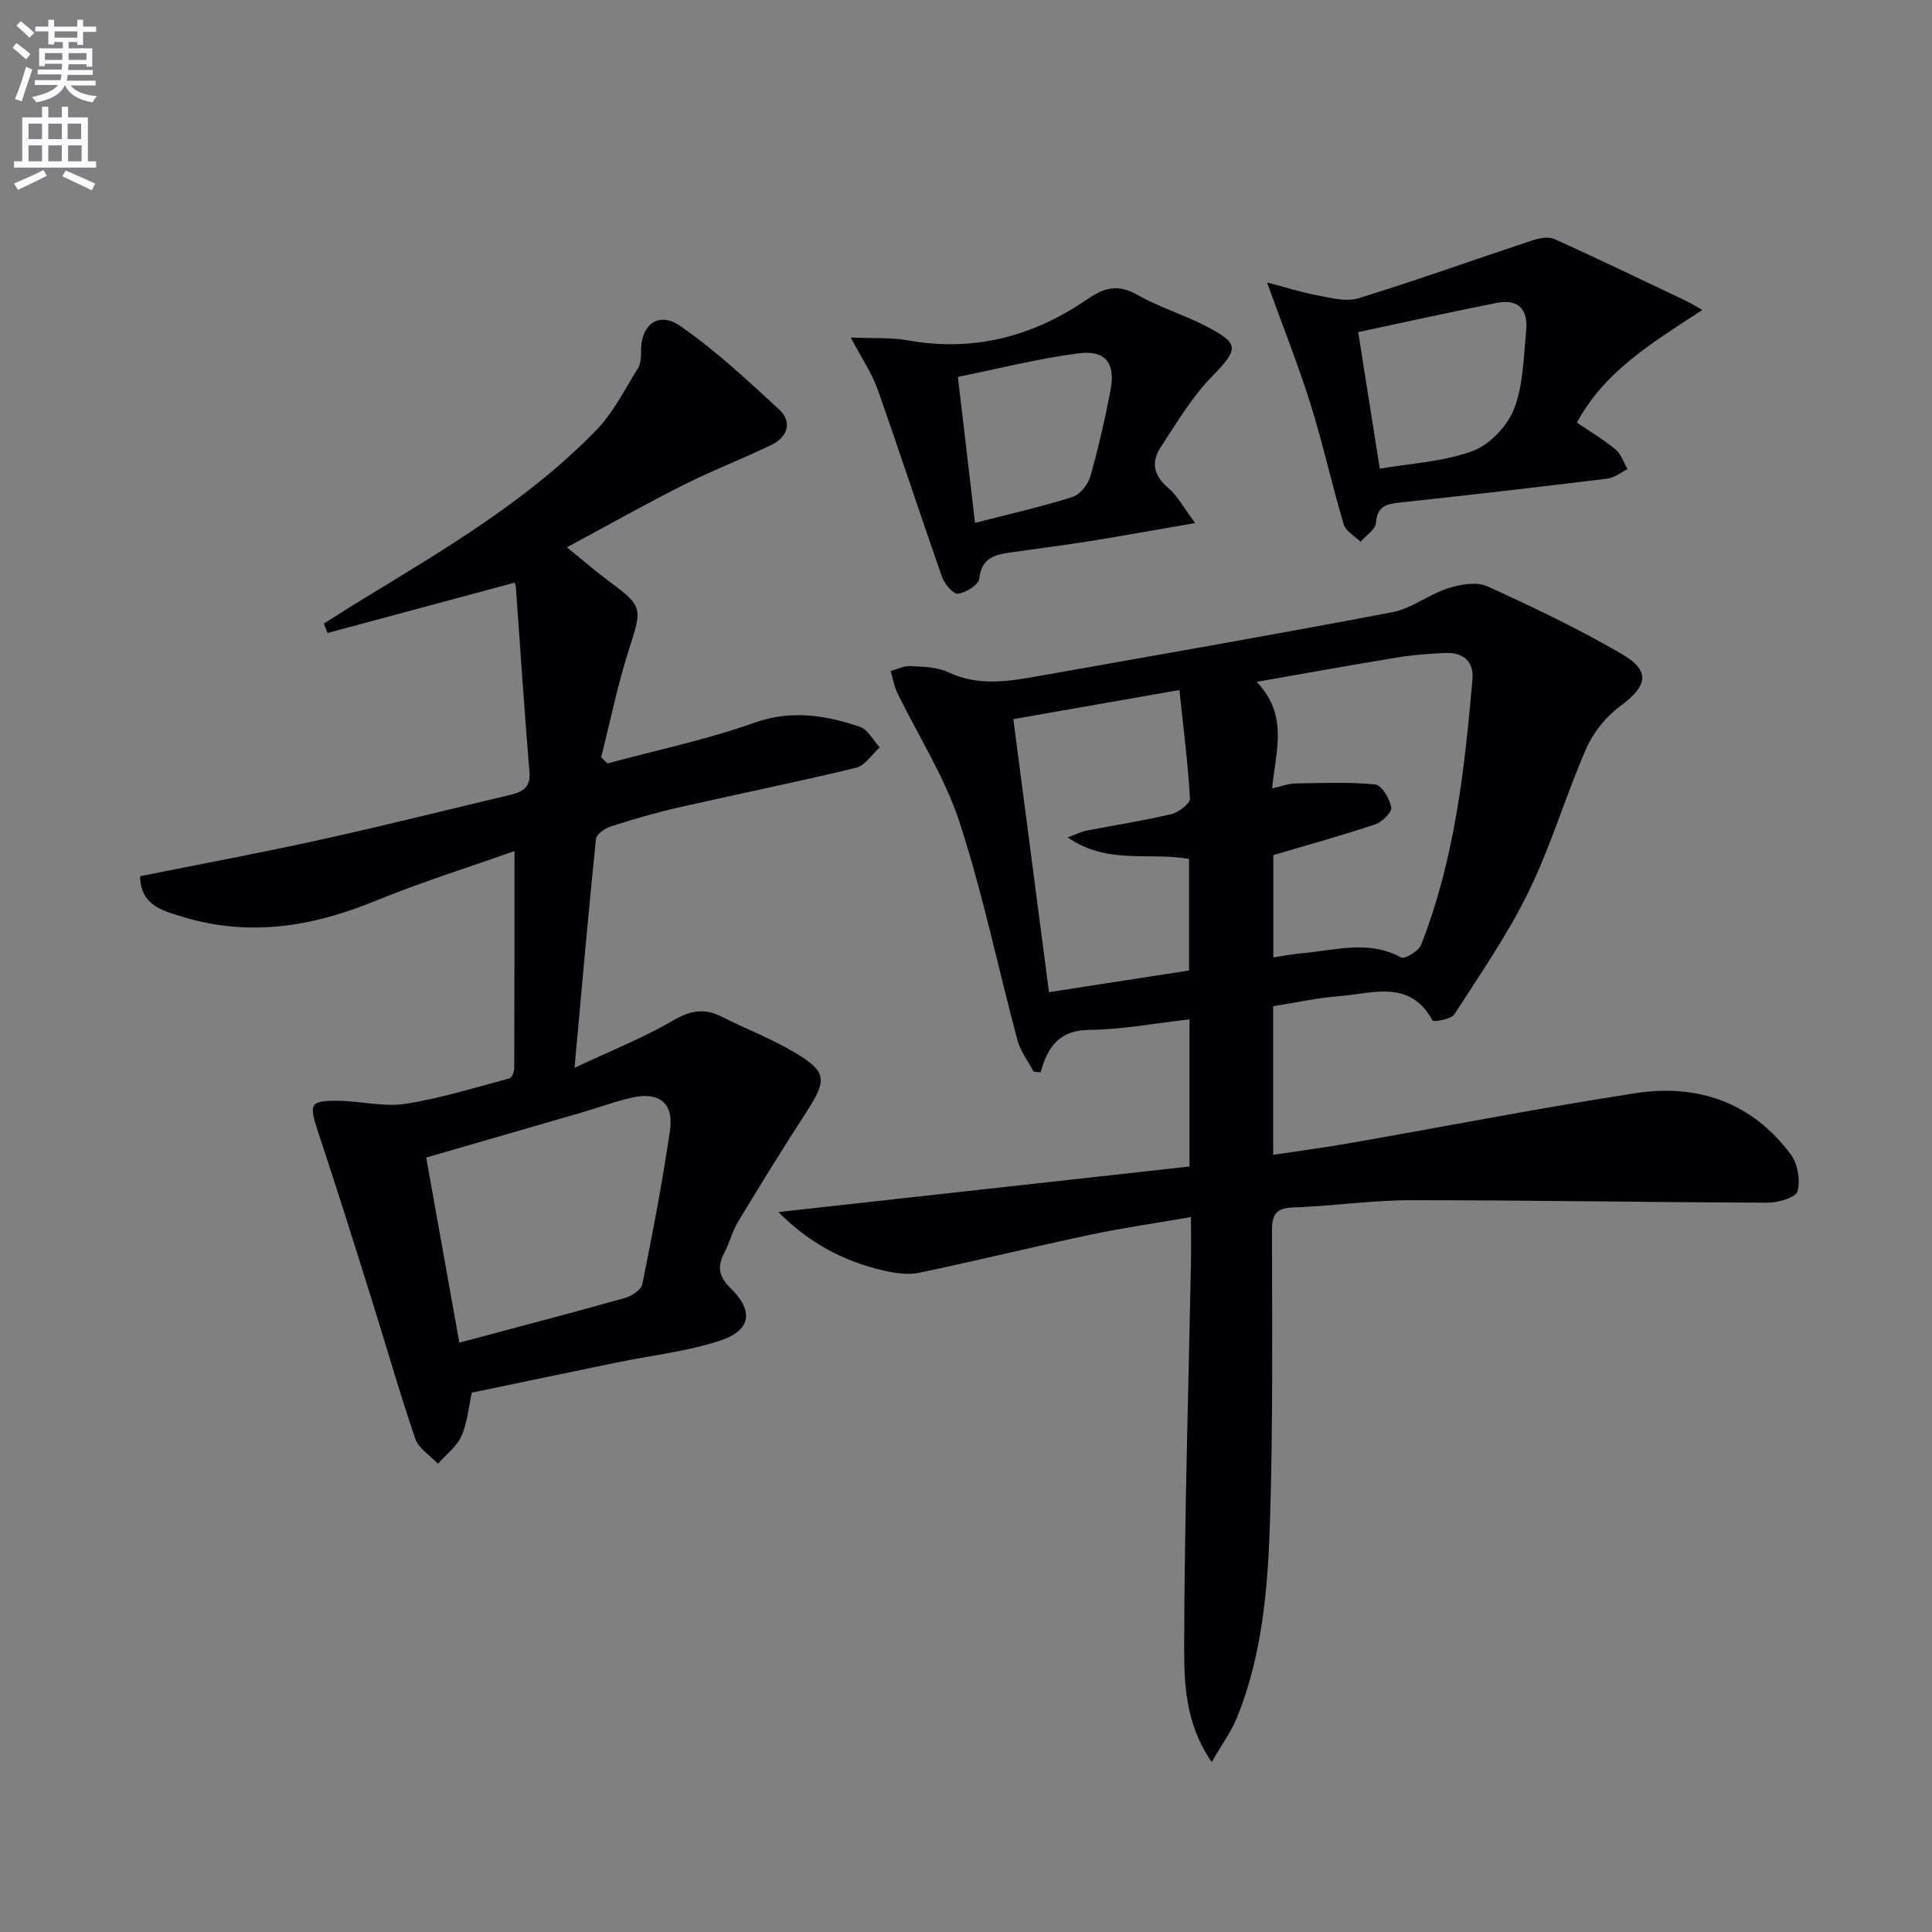
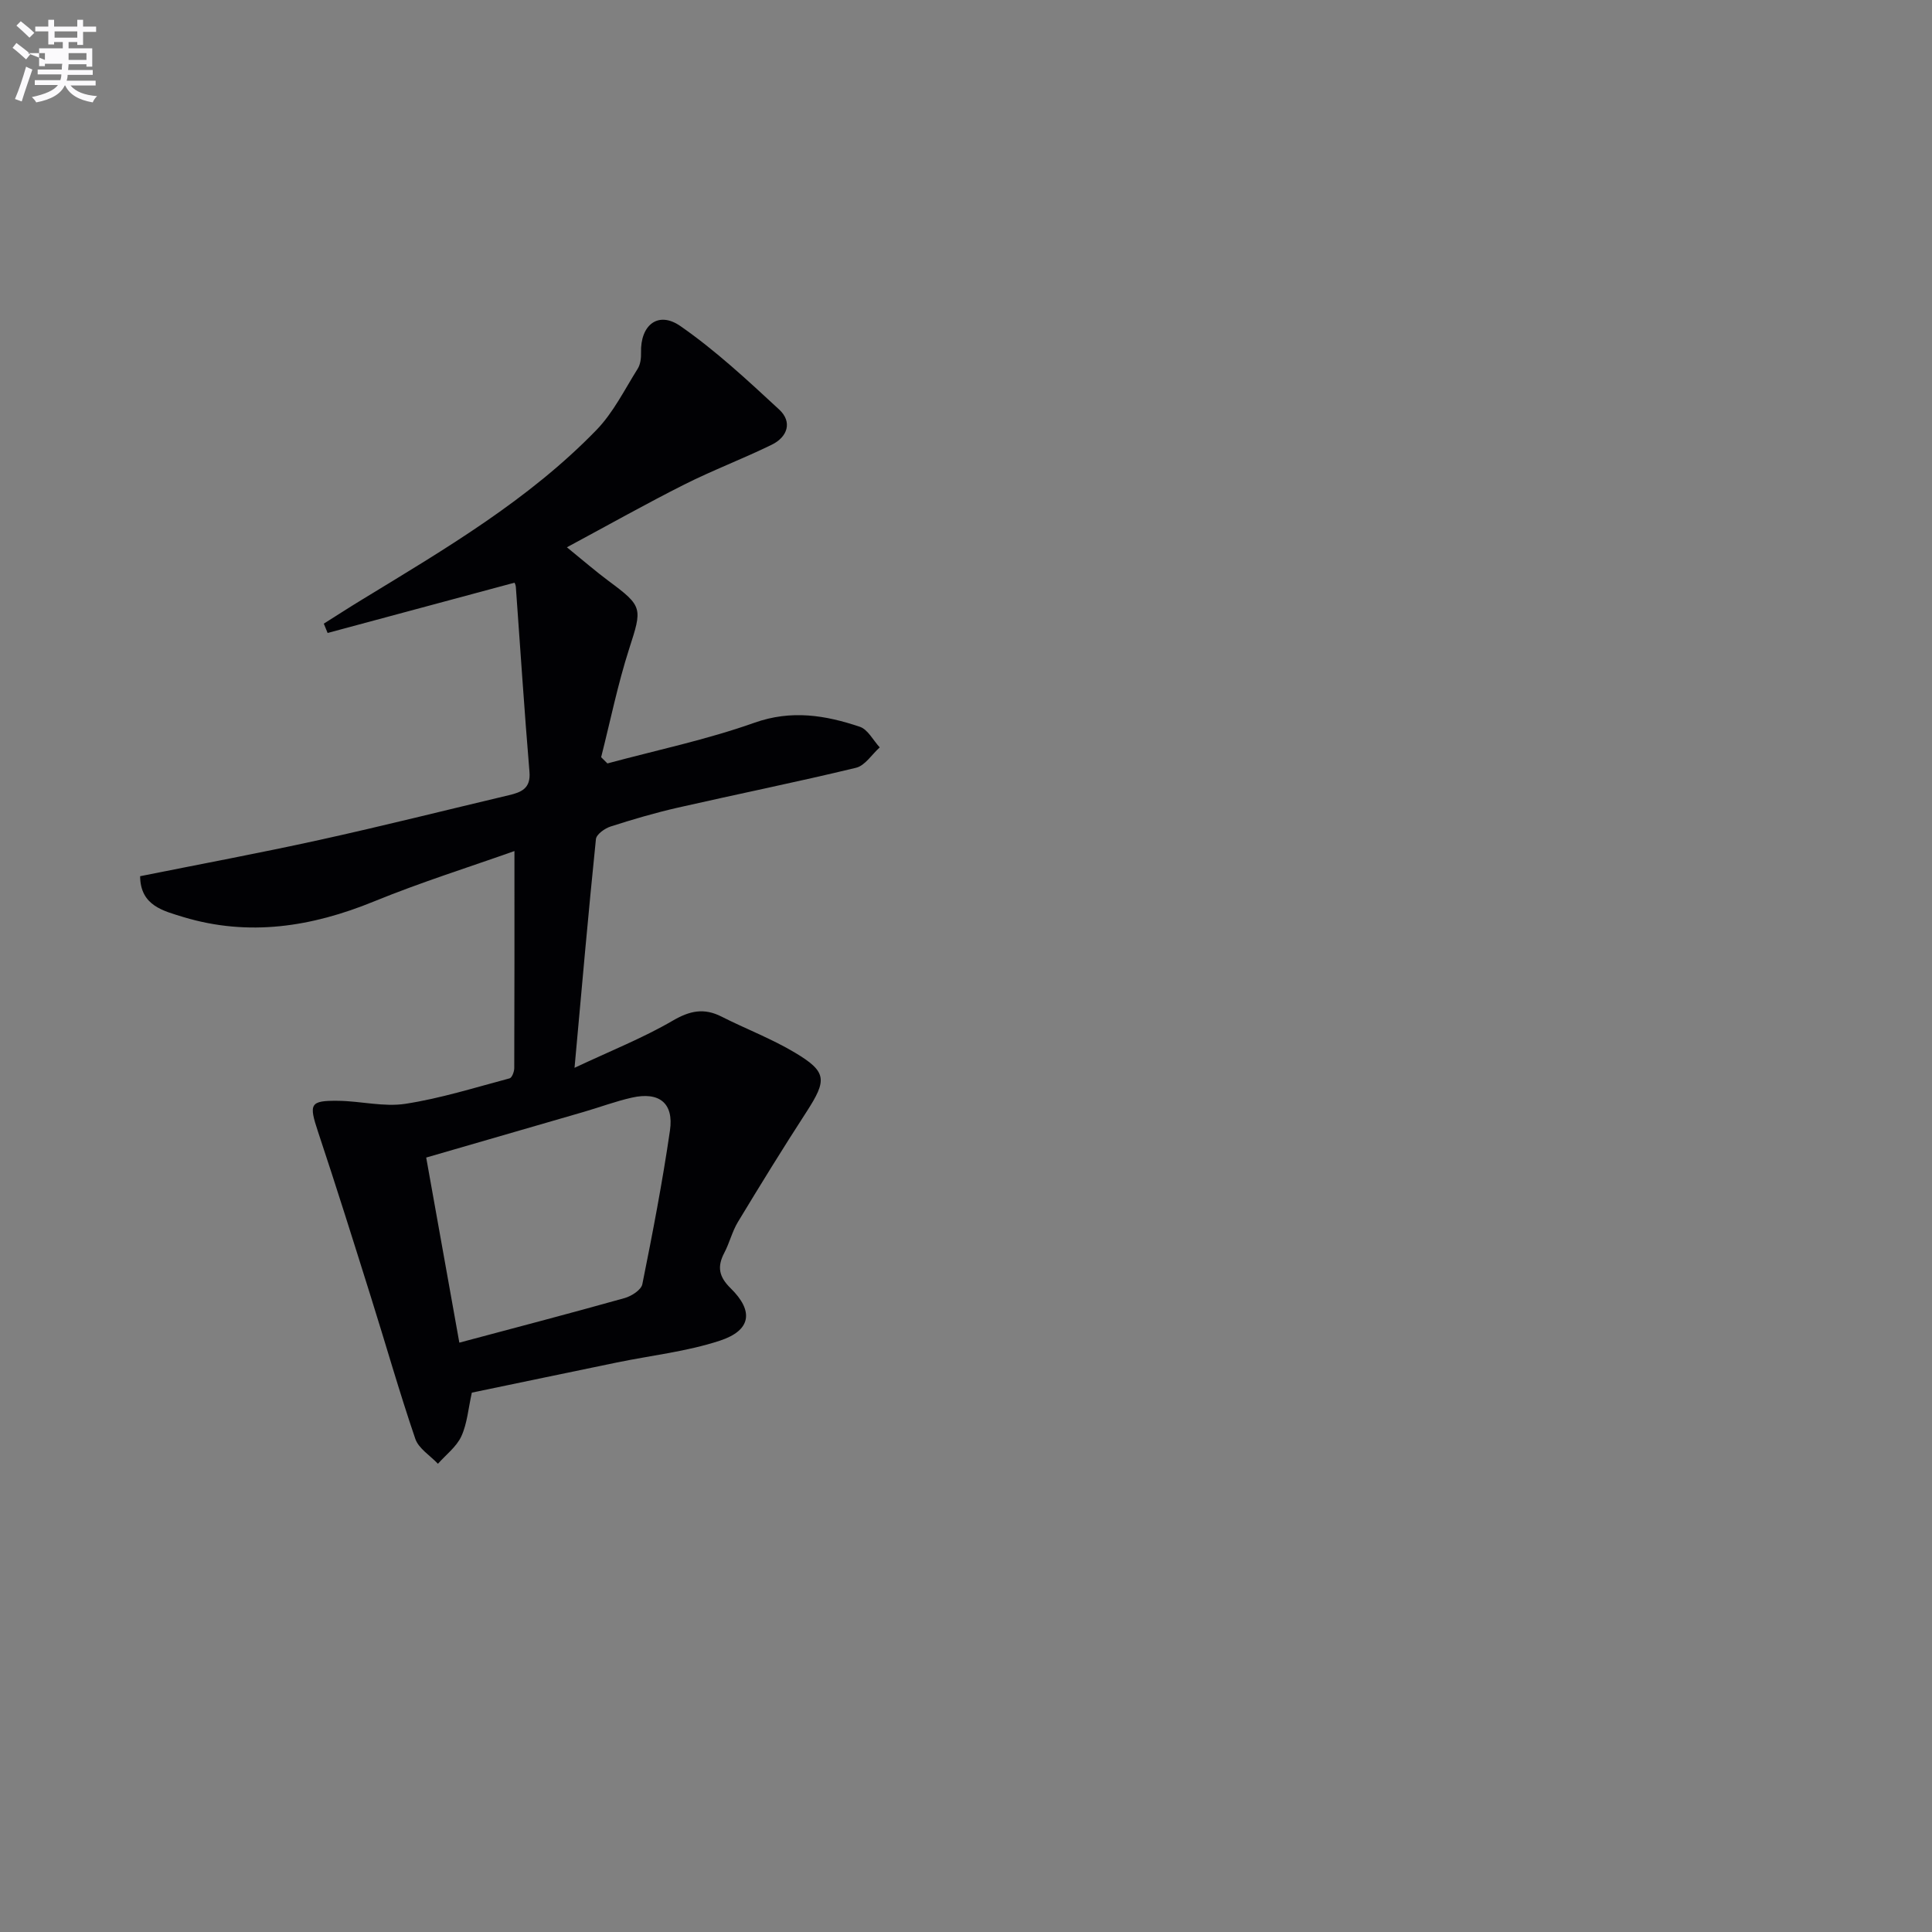
<svg xmlns="http://www.w3.org/2000/svg" enable-background="new 0 0 400 400" viewBox="0 0 400 400">
  <rect x="0" y="0" width="400" height="400" fill="#808080" stroke="none" />
-   <path d="m2.6 9.9.8-1c.9.7 1.9 1.4 2.9 2.3l-.9 1.1c-1.1-1-2-1.8-2.8-2.4zm.5 10.6c.9-2.1 1.6-4.3 2.3-6.7.4.2.8.4 1.3.6-.7 2.1-1.5 4.3-2.2 6.6zm.3-15.2.9-.9c1 .8 2 1.6 2.8 2.4l-1 1c-.9-.9-1.8-1.7-2.7-2.5zm12.6-1.2h1.2v1.4h2.7v1.1h-2.7v2.7h-1.2v-.6h-1.8v1.3h4.9v3.8h-1.2v-.5h-3.7c0 .4-.1.9-.1 1.2h5.1v1h-5.2c0 .5-.1.9-.2 1.2h6v1h-5.2c1.1 1.3 2.9 2 5.5 2.2-.4.4-.7.8-.9 1.3-2.9-.5-4.8-1.6-5.7-3.5h-.1c-.8 1.7-2.7 2.9-5.9 3.5-.2-.4-.6-.8-.9-1.1 2.8-.6 4.6-1.4 5.4-2.5h-4.8v-1h5.3c.1-.3.2-.7.2-1.2h-4.9v-1h5c0-.4 0-.8.1-1.2h-3.6v.5h-1.2v-3.7h4.9v-1.3h-1.8v.5h-1.2v-2.7h-2.7v-1h2.7v-1.4h1.2v1.4h4.8zm-6.7 8.3h3.6c0-.4 0-.9 0-1.4h-3.6zm1.9-4.6h4.8v-1.3h-4.7v1.3zm6.7 3.2h-3.7v1.4h3.7z" fill="#fbfafc" />
-   <path d="m8.7 22.1h1.3v2.2h2.8v-2.2h1.3v2.2h4.1v9.1h1.7v1.3h-17v-1.3h1.7v-9.1h4.1zm.3 13.1.7 1.2c-1.8.9-3.8 1.9-6 2.9-.2-.4-.5-.8-.8-1.3 2.3-1 4.4-1.9 6.1-2.8zm-3.1-6.4h2.8v-3.2h-2.8zm0 4.6h2.8v-3.3h-2.8zm4.1-4.6h2.8v-3.2h-2.8zm0 4.6h2.8v-3.3h-2.8zm3.6 1.9c2.1.9 4.1 1.8 6.1 2.7l-.7 1.4c-2.2-1.1-4.2-2-6.1-2.9zm3.2-9.7h-2.8v3.2h2.8zm-2.7 7.8h2.8v-3.3h-2.8z" fill="#fbfafc" />
+   <path d="m2.6 9.9.8-1c.9.7 1.9 1.4 2.9 2.3l-.9 1.1c-1.1-1-2-1.8-2.8-2.4zm.5 10.6c.9-2.1 1.6-4.3 2.3-6.7.4.2.8.4 1.3.6-.7 2.1-1.5 4.3-2.2 6.6zm.3-15.2.9-.9c1 .8 2 1.6 2.8 2.4l-1 1c-.9-.9-1.8-1.7-2.7-2.5zm12.6-1.2h1.2v1.4h2.7v1.1h-2.7v2.7h-1.2v-.6h-1.8v1.3h4.9v3.8h-1.2v-.5h-3.7c0 .4-.1.9-.1 1.2h5.1v1h-5.2c0 .5-.1.9-.2 1.2h6v1h-5.2c1.1 1.3 2.9 2 5.5 2.2-.4.4-.7.8-.9 1.3-2.9-.5-4.8-1.6-5.7-3.5h-.1c-.8 1.7-2.7 2.9-5.9 3.5-.2-.4-.6-.8-.9-1.1 2.8-.6 4.6-1.4 5.4-2.5h-4.8v-1h5.3c.1-.3.2-.7.2-1.2h-4.9v-1h5c0-.4 0-.8.1-1.2h-3.6v.5h-1.2v-3.7h4.9v-1.3h-1.8v.5h-1.2v-2.7h-2.7v-1h2.7v-1.4h1.2v1.4h4.8zm-6.7 8.3c0-.4 0-.9 0-1.4h-3.6zm1.9-4.6h4.8v-1.3h-4.7v1.3zm6.7 3.2h-3.7v1.4h3.7z" fill="#fbfafc" />
  <g fill="#010104">
-     <path d="m263.6 208.32v30.77c5.57-.84 10.9-1.54 16.18-2.47 19.61-3.43 39.16-7.26 58.84-10.29 12.87-1.98 24.14 1.9 32.14 12.69 1.43 1.93 2.02 5.33 1.4 7.62-.35 1.28-3.98 2.36-6.12 2.36-24.64-.07-49.27-.52-73.91-.51-8.12 0-16.24 1.22-24.37 1.5-3.57.12-4.41 1.47-4.41 4.8.01 20.16.23 40.34-.42 60.48-.44 13.59-1.59 27.25-6.73 40.11-1.25 3.13-3.32 5.92-5.33 9.43-5.54-8.03-5.72-16.41-5.7-24.37.07-26.28.89-52.56 1.4-78.84.06-2.98.01-5.96.01-9.62-7.28 1.26-14.09 2.23-20.81 3.65-11.84 2.51-23.6 5.4-35.45 7.88-2.31.48-4.95.1-7.3-.44-8.2-1.88-15.42-5.61-21.85-12.13 28.82-3.19 56.86-6.3 85.1-9.43 0-10.66 0-20.25 0-30.46-7.09.8-13.95 2.11-20.82 2.18-6.02.06-8.55 3.4-9.98 8.78-.49-.05-.99-.1-1.48-.15-1.13-2.15-2.71-4.18-3.33-6.48-4.04-15.06-7.18-30.4-12.01-45.18-3.05-9.34-8.57-17.88-12.9-26.82-.67-1.38-.9-2.97-1.34-4.47 1.38-.36 2.78-1.09 4.13-1.01 2.63.15 5.49.19 7.79 1.28 6.48 3.07 12.94 1.81 19.44.66 24.18-4.29 48.37-8.49 72.49-13.09 4.02-.77 7.59-3.7 11.58-4.97 2.52-.81 5.87-1.39 8.09-.39 9.5 4.31 18.95 8.83 27.95 14.08 5.96 3.48 5.18 6.62-.48 10.77-2.93 2.15-5.54 5.43-7 8.77-4.25 9.72-7.24 20.01-11.88 29.52-4.33 8.89-10.03 17.13-15.41 25.47-.67 1.04-4.32 1.63-4.51 1.29-4.71-8.63-12.42-5.57-19.34-5.05-4.45.34-8.84 1.33-13.66 2.08zm.03-10.1c2.42-.36 4.19-.71 5.98-.87 6.84-.58 13.72-2.82 20.49.89.73.4 3.62-1.34 4.13-2.63 6.92-17.66 9.02-36.3 10.63-55 .31-3.65-1.93-5.58-5.58-5.42-3.31.15-6.64.39-9.91.92-9.41 1.54-18.79 3.24-29.2 5.06 6.68 6.94 3.94 14.33 3.21 22.06 1.99-.45 3.36-1 4.74-1.02 5.54-.09 11.12-.34 16.61.21 1.33.13 2.98 2.96 3.32 4.76.18.96-1.9 3.03-3.33 3.5-6.86 2.29-13.85 4.22-21.09 6.36zm-53.83-49.33c2.47 18.93 4.93 37.77 7.38 56.53 9.92-1.53 19.37-3 29-4.49 0-7.7 0-15.38 0-23.1-8.28-1.47-16.95 1.26-25.12-4.46 1.9-.69 2.87-1.2 3.9-1.4 5.86-1.14 11.77-2.04 17.57-3.42 1.51-.36 3.9-2.19 3.84-3.22-.42-7.37-1.37-14.71-2.19-22.47-11.86 2.08-22.72 3.98-34.38 6.03z" />
    <path d="m29.01 181.41c12.44-2.5 24.81-4.8 37.09-7.5 13.13-2.89 26.17-6.17 39.25-9.27 2.57-.61 4.57-1.38 4.27-4.85-1.07-12.75-1.89-25.52-2.82-38.28-.03-.45-.29-.89-.28-.87-12.97 3.49-25.83 6.95-38.69 10.41-.26-.64-.52-1.29-.79-1.93 2.69-1.69 5.35-3.42 8.07-5.07 17.06-10.4 34.35-20.55 48.39-35.04 3.49-3.6 5.82-8.36 8.53-12.67.57-.91.72-2.22.69-3.34-.16-5.69 3.53-8.7 8.15-5.49 7.3 5.07 13.9 11.22 20.45 17.28 2.78 2.57 1.74 5.69-1.55 7.29-5.95 2.91-12.18 5.26-18.1 8.24-7.85 3.95-15.52 8.27-24.3 12.99 3.4 2.76 5.94 4.97 8.63 6.97 7.13 5.28 6.98 5.61 4.26 14.05-2.36 7.34-3.9 14.95-5.8 22.44.43.43.86.86 1.3 1.29 10.16-2.74 20.53-4.91 30.42-8.42 7.69-2.73 14.72-1.56 21.84.83 1.66.56 2.76 2.8 4.12 4.27-1.63 1.45-3.04 3.77-4.91 4.22-12.25 2.96-24.62 5.46-36.92 8.26-4.69 1.07-9.32 2.43-13.89 3.9-1.21.39-2.94 1.62-3.04 2.61-1.56 15.18-2.89 30.38-4.43 47.35 7.5-3.53 14.18-6.18 20.31-9.75 3.57-2.08 6.49-2.7 10.13-.85 5.03 2.55 10.36 4.57 15.18 7.45 6.67 3.98 6.68 5.66 2.4 12.28-4.87 7.51-9.57 15.14-14.2 22.8-1.19 1.97-1.73 4.32-2.81 6.37-1.51 2.88-1.14 4.94 1.33 7.36 4.82 4.73 4.21 8.71-2.24 10.83-6.87 2.26-14.21 3.05-21.34 4.52-10.05 2.07-20.09 4.18-30.02 6.24-.74 3.3-.96 6.39-2.17 9.03-1 2.18-3.19 3.82-4.85 5.7-1.61-1.71-4-3.15-4.69-5.18-3.32-9.73-6.13-19.64-9.22-29.45-3.57-11.38-7.14-22.77-10.91-34.09-1.93-5.82-1.73-6.5 4.21-6.43 4.64.06 9.4 1.31 13.89.62 7.29-1.12 14.41-3.37 21.56-5.27.48-.13.95-1.36.96-2.08.06-14.78.04-29.56.04-44.98-9.24 3.28-19.34 6.45-29.1 10.44-12.89 5.27-25.89 7.3-39.4 3.24-4.11-1.28-8.95-2.31-9-8.47zm66.09 96.57c11.28-3.01 22.78-6.02 34.23-9.23 1.42-.4 3.43-1.69 3.66-2.88 2.13-10.57 4.17-21.16 5.72-31.83.82-5.67-2.24-8.06-7.88-6.79-3.39.76-6.67 2-10.02 2.97-11.11 3.23-22.22 6.44-32.57 9.44 2.44 13.66 4.74 26.48 6.86 38.32z" />
-     <path d="m262.32 58.47c3.68.97 7.03 2.05 10.47 2.69 2.79.52 5.95 1.37 8.48.59 12.01-3.71 23.85-7.96 35.79-11.91 1.48-.49 3.45-.94 4.73-.36 9.21 4.14 18.3 8.55 27.42 12.88.76.36 1.48.82 3.25 1.82-10.56 6.86-20.28 12.75-25.98 23.32 2.66 1.81 5.5 3.48 8.01 5.56 1.16.95 1.67 2.69 2.47 4.07-1.38.68-2.71 1.78-4.15 1.96-14.34 1.76-28.68 3.42-43.04 4.96-2.81.3-4.64.77-4.89 4.2-.1 1.38-2.07 2.61-3.19 3.92-1.2-1.19-3.06-2.19-3.49-3.61-2.46-8.27-4.31-16.72-6.88-24.94-2.52-8.03-5.64-15.84-9-25.15zm23.35 38.56c6.37-1.1 13.12-1.41 19.17-3.63 3.55-1.3 7.22-5.15 8.62-8.73 1.94-4.94 1.97-10.69 2.51-16.12.46-4.59-1.7-6.7-6.07-5.84-9.54 1.87-19.04 4-28.7 6.05 1.5 9.53 3 18.97 4.47 28.27z" />
-     <path d="m247.44 108.29c-8.41 1.45-15.04 2.66-21.69 3.73-5.24.84-10.5 1.5-15.75 2.25-3.43.49-6.75.78-7.26 5.56-.13 1.25-2.75 2.87-4.39 3.09-.95.13-2.79-1.99-3.29-3.42-4.56-12.96-8.81-26.02-13.39-38.97-1.14-3.22-3.14-6.12-5.53-10.65 4.65.2 8.34-.04 11.88.59 13.64 2.45 25.95-.85 37.12-8.53 3.58-2.46 6.38-3.14 10.33-.9 4.45 2.53 9.46 4.05 14.02 6.39 7.28 3.73 6.98 4.81 1.42 10.53-4.19 4.31-7.35 9.66-10.67 14.74-1.94 2.98-1.37 5.77 1.59 8.28 1.92 1.61 3.15 4.02 5.61 7.31zm-49.12-30.26c1.23 10.48 2.35 19.99 3.55 30.22 6.58-1.69 13.45-3.25 20.15-5.34 1.57-.49 3.24-2.59 3.72-4.28 1.68-5.89 3.04-11.88 4.19-17.9 1.05-5.5-1.04-8.3-6.61-7.58-8.45 1.1-16.78 3.22-25 4.88z" />
  </g>
</svg>